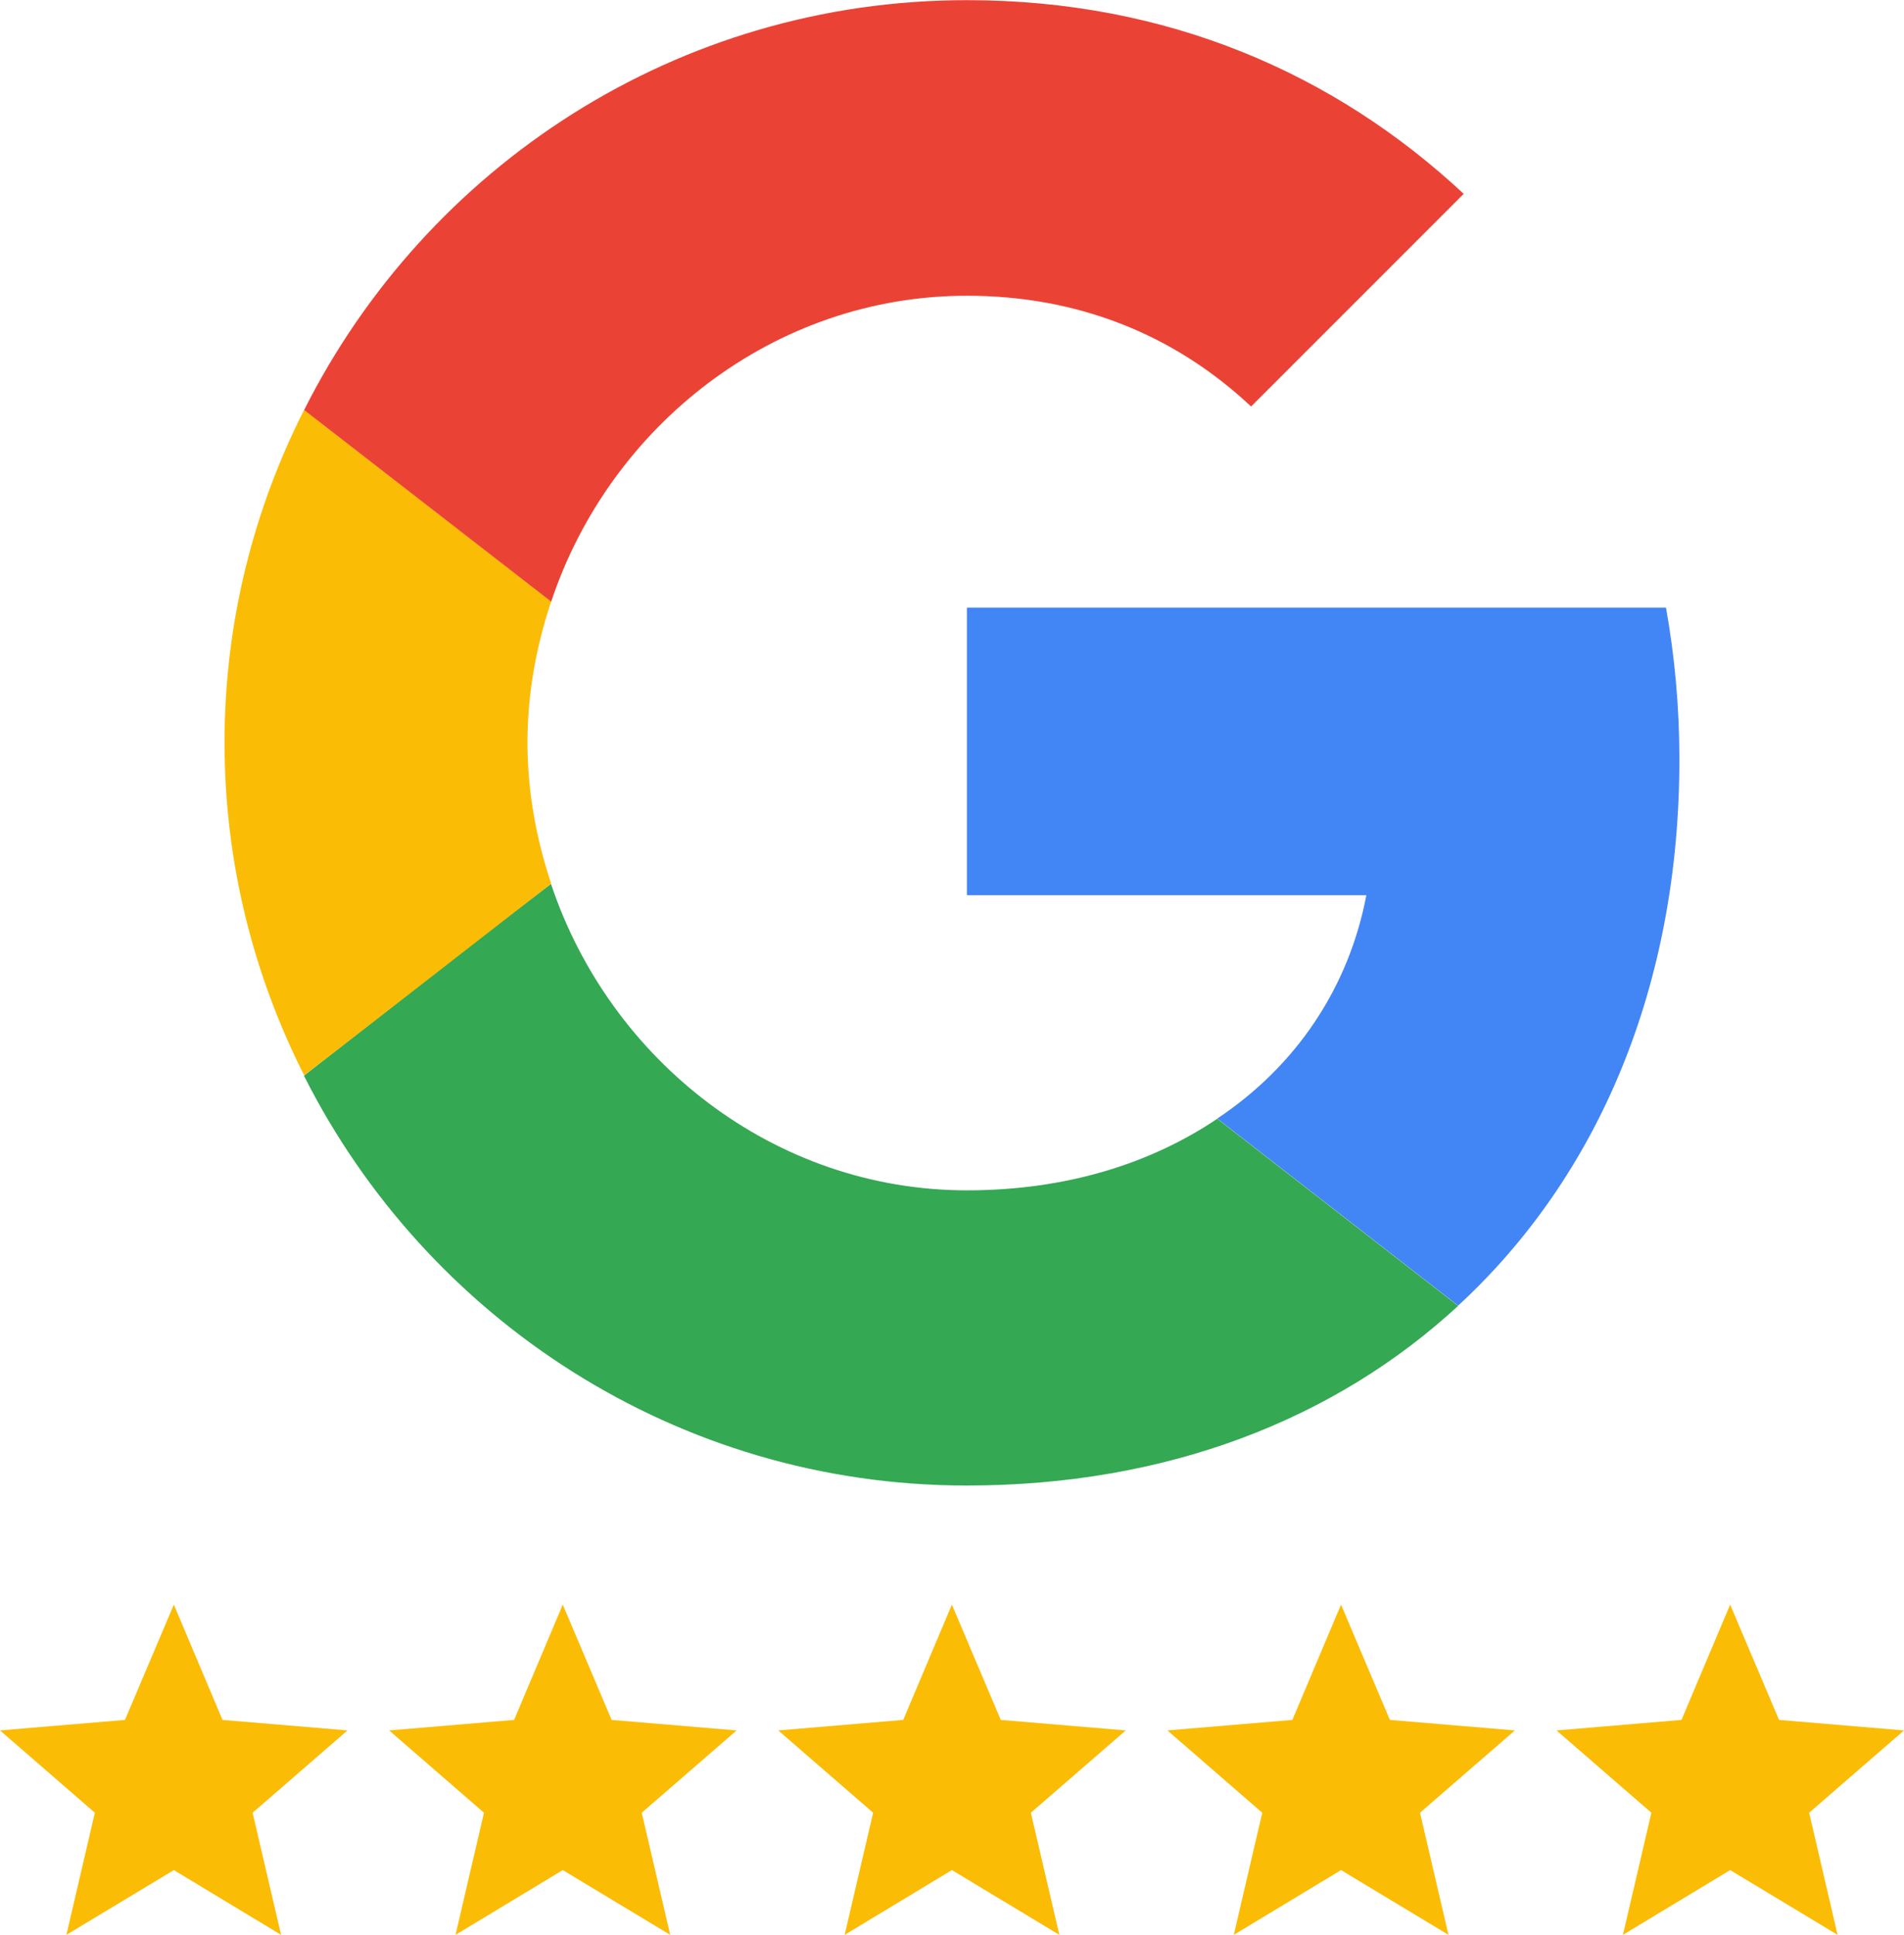
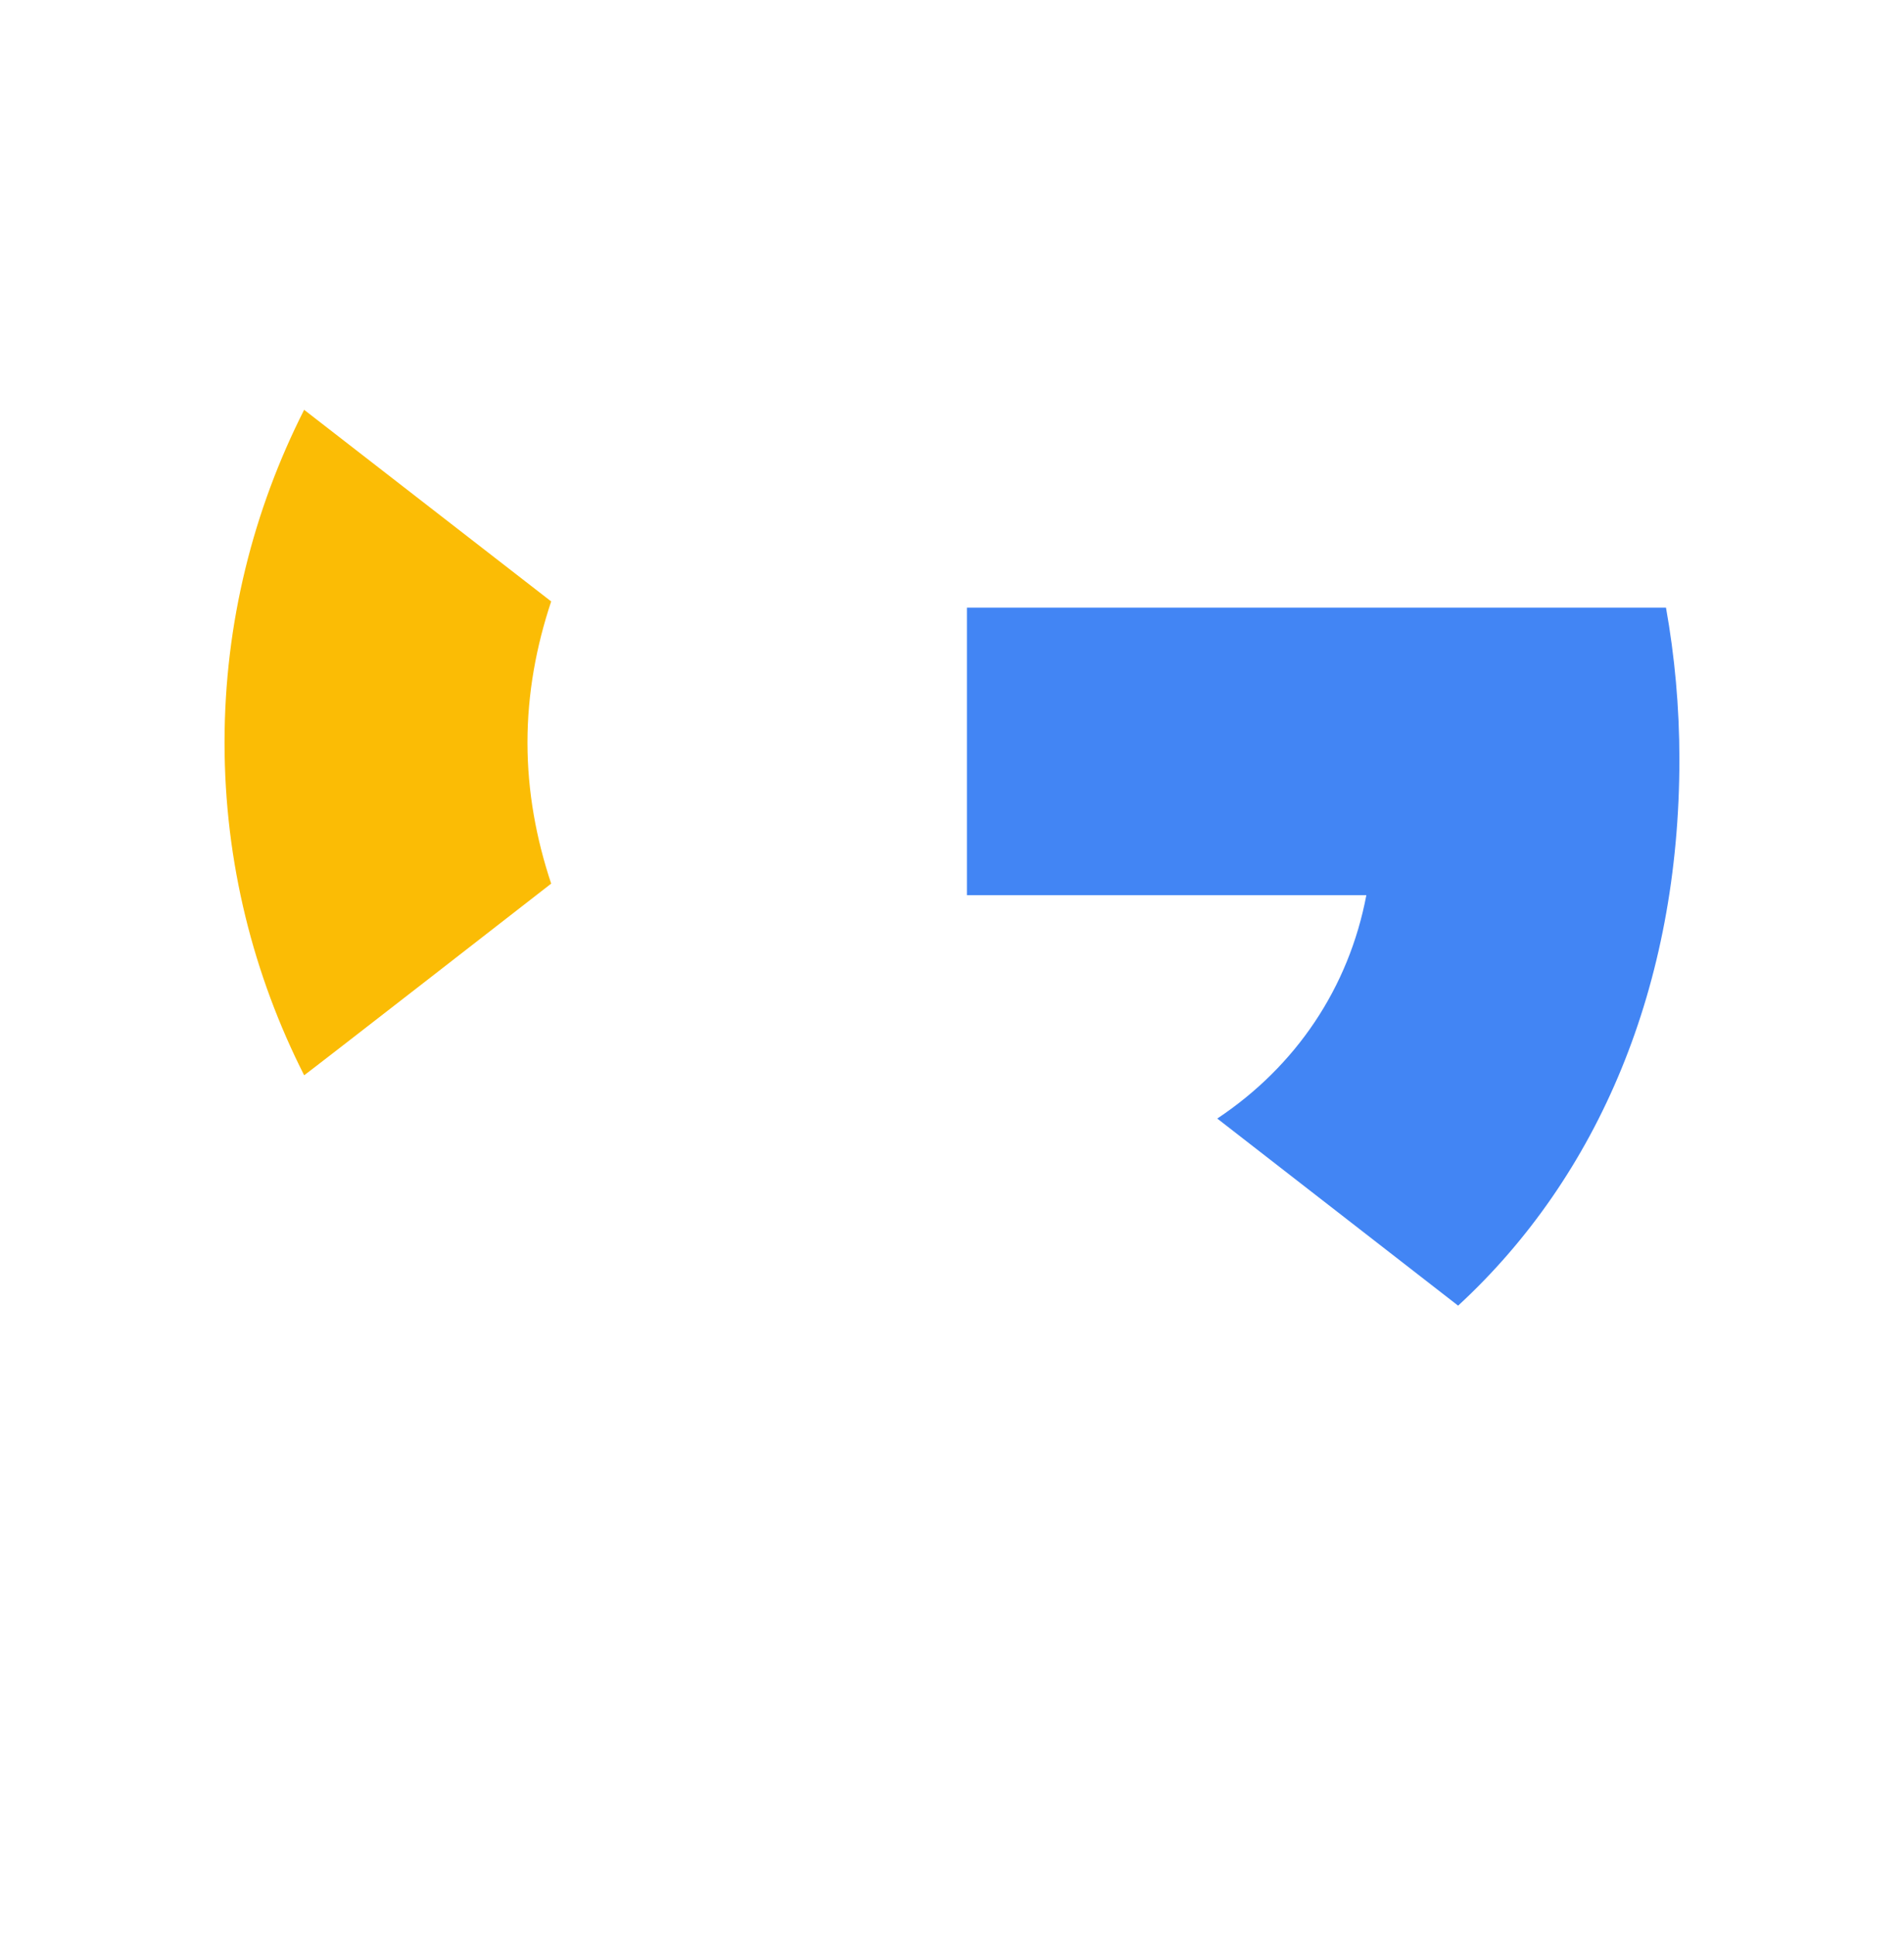
<svg xmlns="http://www.w3.org/2000/svg" viewBox="0 0 923.3 938">
  <path d="M468.883 294.571v139.4h193.7c-8.5 44.8-34 82.8-72.3 108.3l116.8 90.7c68.1-62.8 107.3-155.1 107.3-264.8 0-25.5-2.3-50.1-6.5-73.6h-339z" fill="#4285f4" />
-   <path d="M267.083 428.571l-26.4 20.2-93.3 72.7h0c59.2 117.5 180.6 198.7 321.4 198.7 97.2 0 178.7-32.1 238.3-87.1l-116.8-90.7c-32.1 21.6-73 34.7-121.4 34.7-93.6 0-173.1-63.2-201.6-148.3l-.2-.2z" fill="#34a853" />
  <path d="M147.483 198.671c-24.5 48.4-38.6 103.1-38.6 161.3s14.1 112.9 38.6 161.3c0 .3 119.8-92.9 119.8-92.9-7.2-21.6-11.5-44.5-11.5-68.4s4.3-46.8 11.5-68.4l-119.8-92.9z" fill="#fbbc05" />
-   <path d="M468.883 143.371c53 0 100.1 18.3 137.8 53.7l103.1-103.1c-62.5-58.3-143.7-93.9-240.9-93.9-140.7 0-262.1 80.8-321.4 198.7l119.8 92.9c28.4-85.2 108-148.3 201.6-148.3h0z" fill="#ea4335" />
-   <path d="M84.3 906.6l52 31.4-13.8-59.2 46-39.9-60.6-5.1-23.6-55.9-23.7 55.9L0 838.9l46 39.9L32.2 938zm188.6 0L325 938l-13.8-59.2 46-39.9-60.6-5.1-23.7-55.9-23.6 55.9-60.6 5.1 46 39.9-13.8 59.2zm188.7 0l52.1 31.4-13.8-59.2 46-39.9-60.6-5.1-23.7-55.9-23.6 55.9-60.6 5.1 46 39.9-13.8 59.2zm188.7 0l52.1 31.4-13.8-59.2 46-39.9-60.6-5.1-23.7-55.9-23.6 55.9-60.6 5.1 46 39.9-13.8 59.2zm188.7 0l52.1 31.4-13.8-59.2 46-39.9-60.6-5.1-23.7-55.9-23.6 55.9-60.6 5.1 46 39.9L787 938z" fill="#fbbc05" />
</svg>